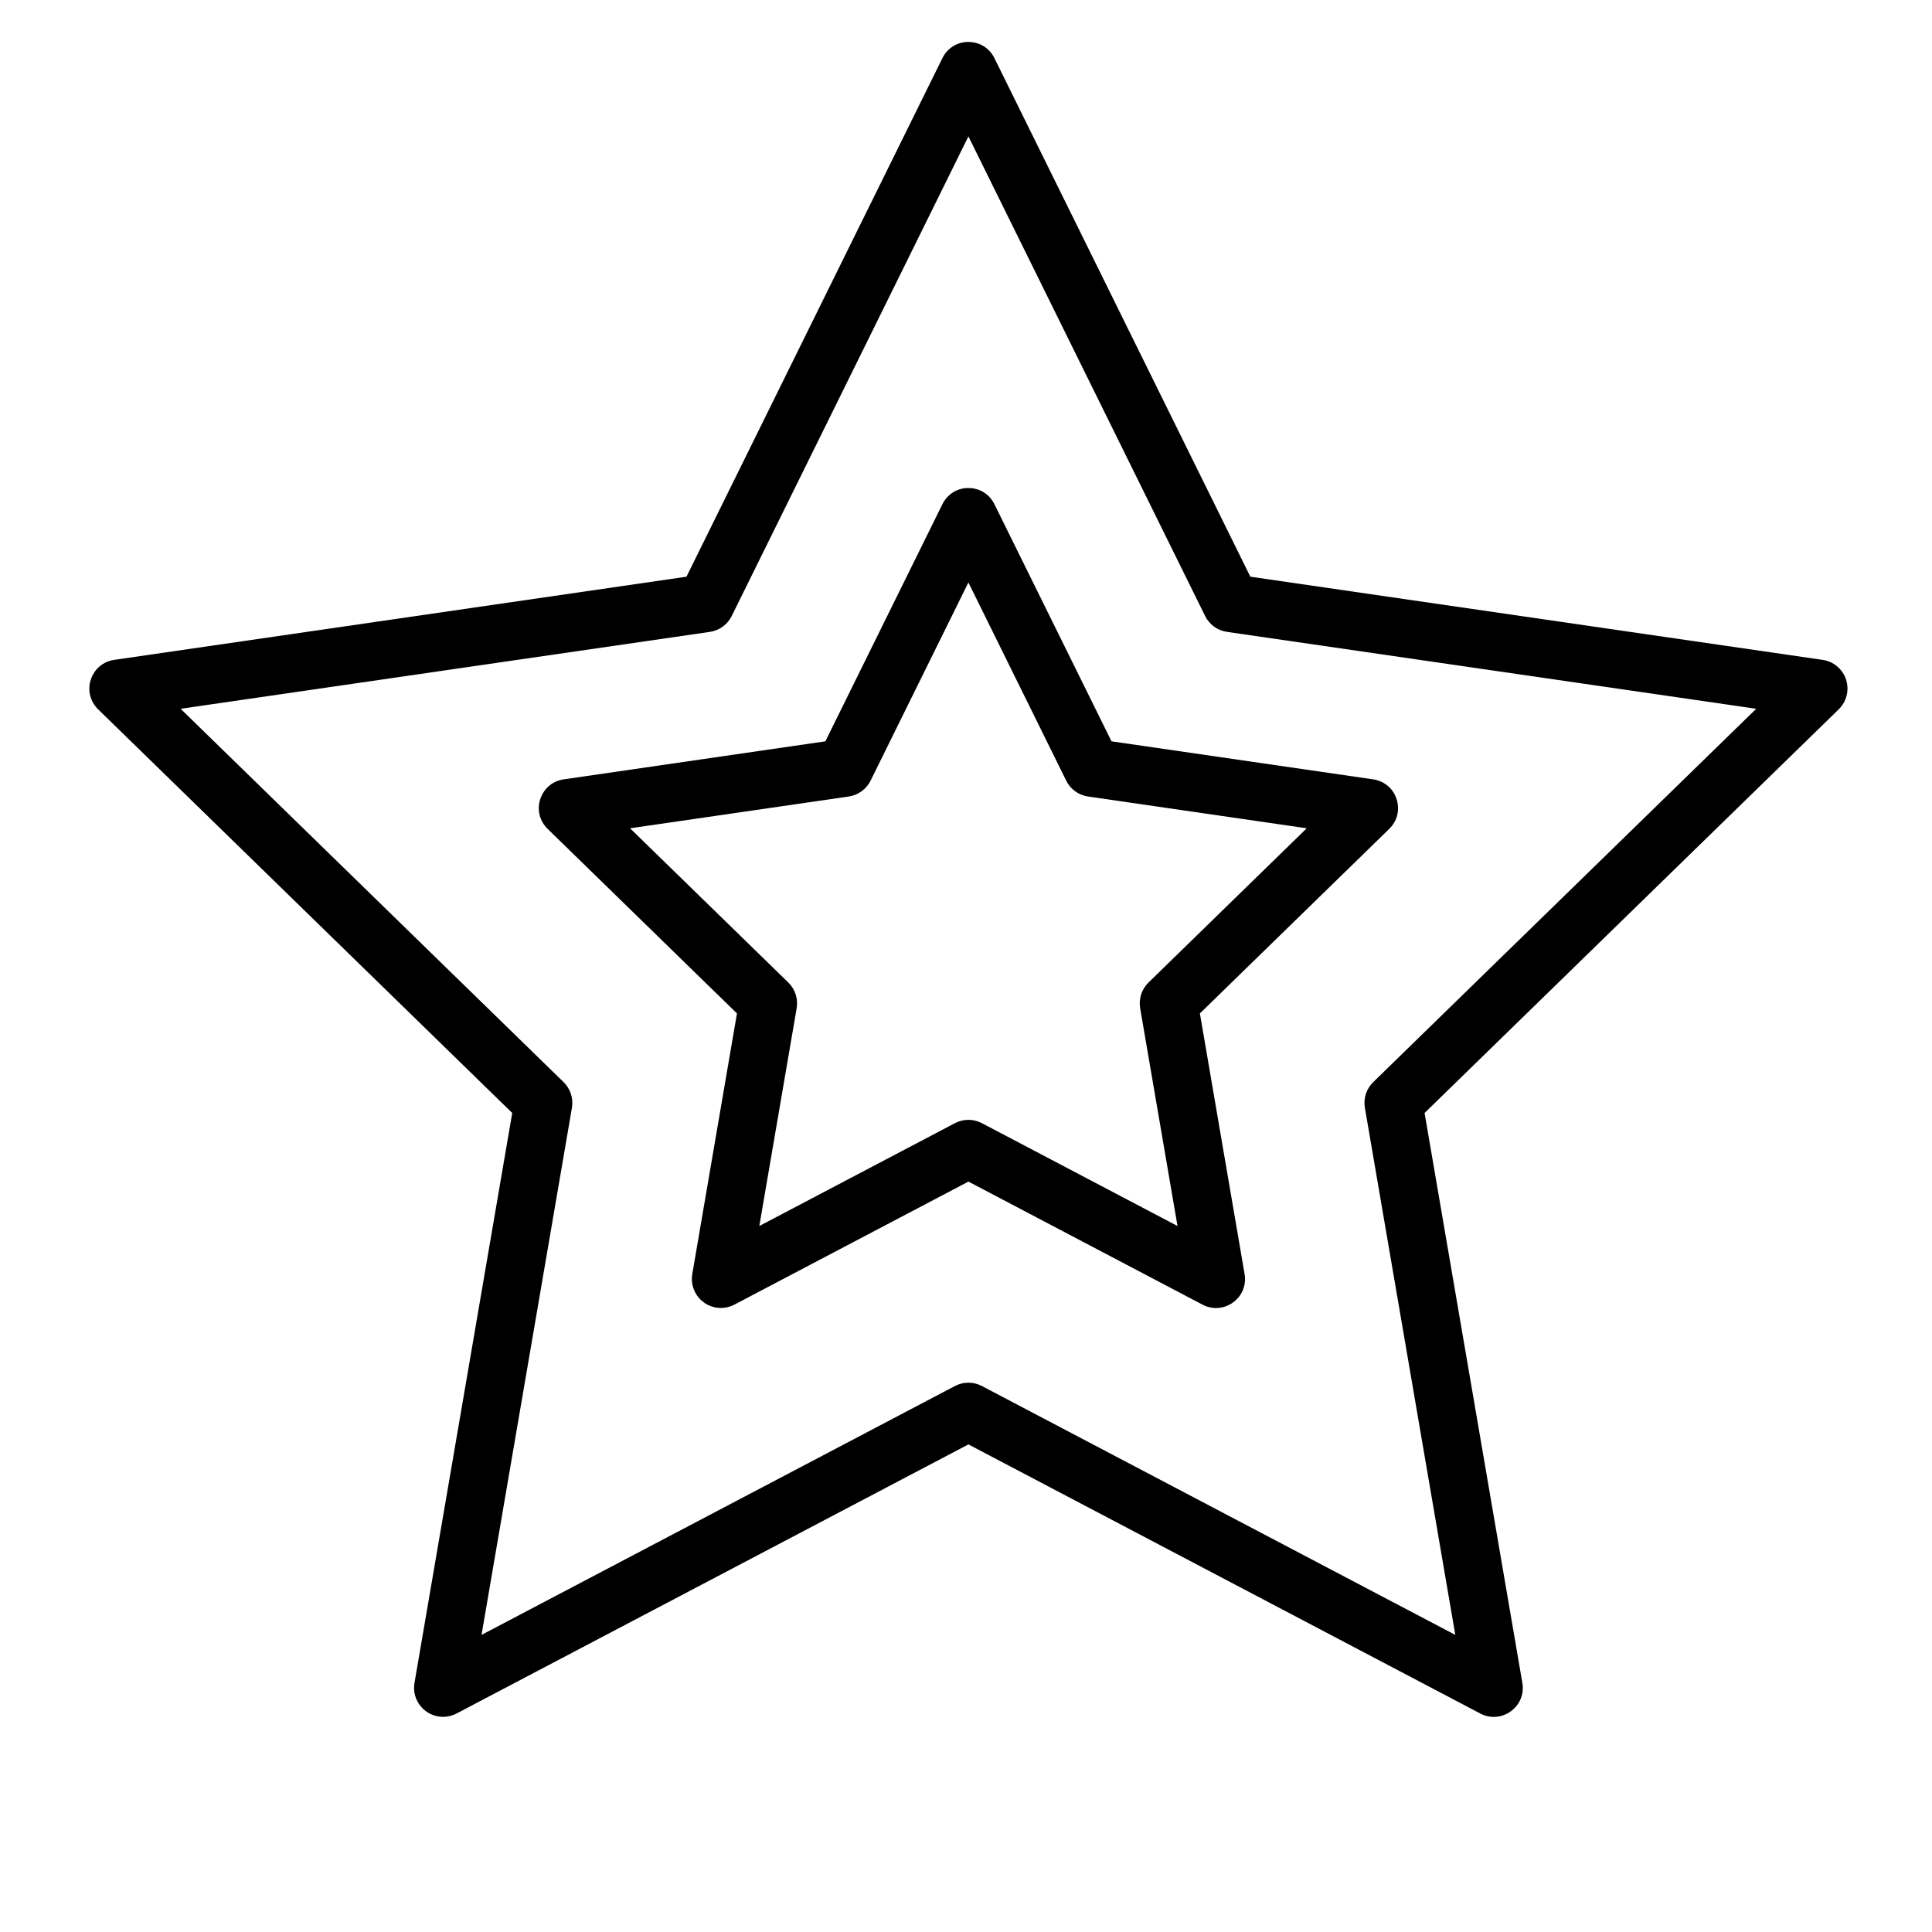
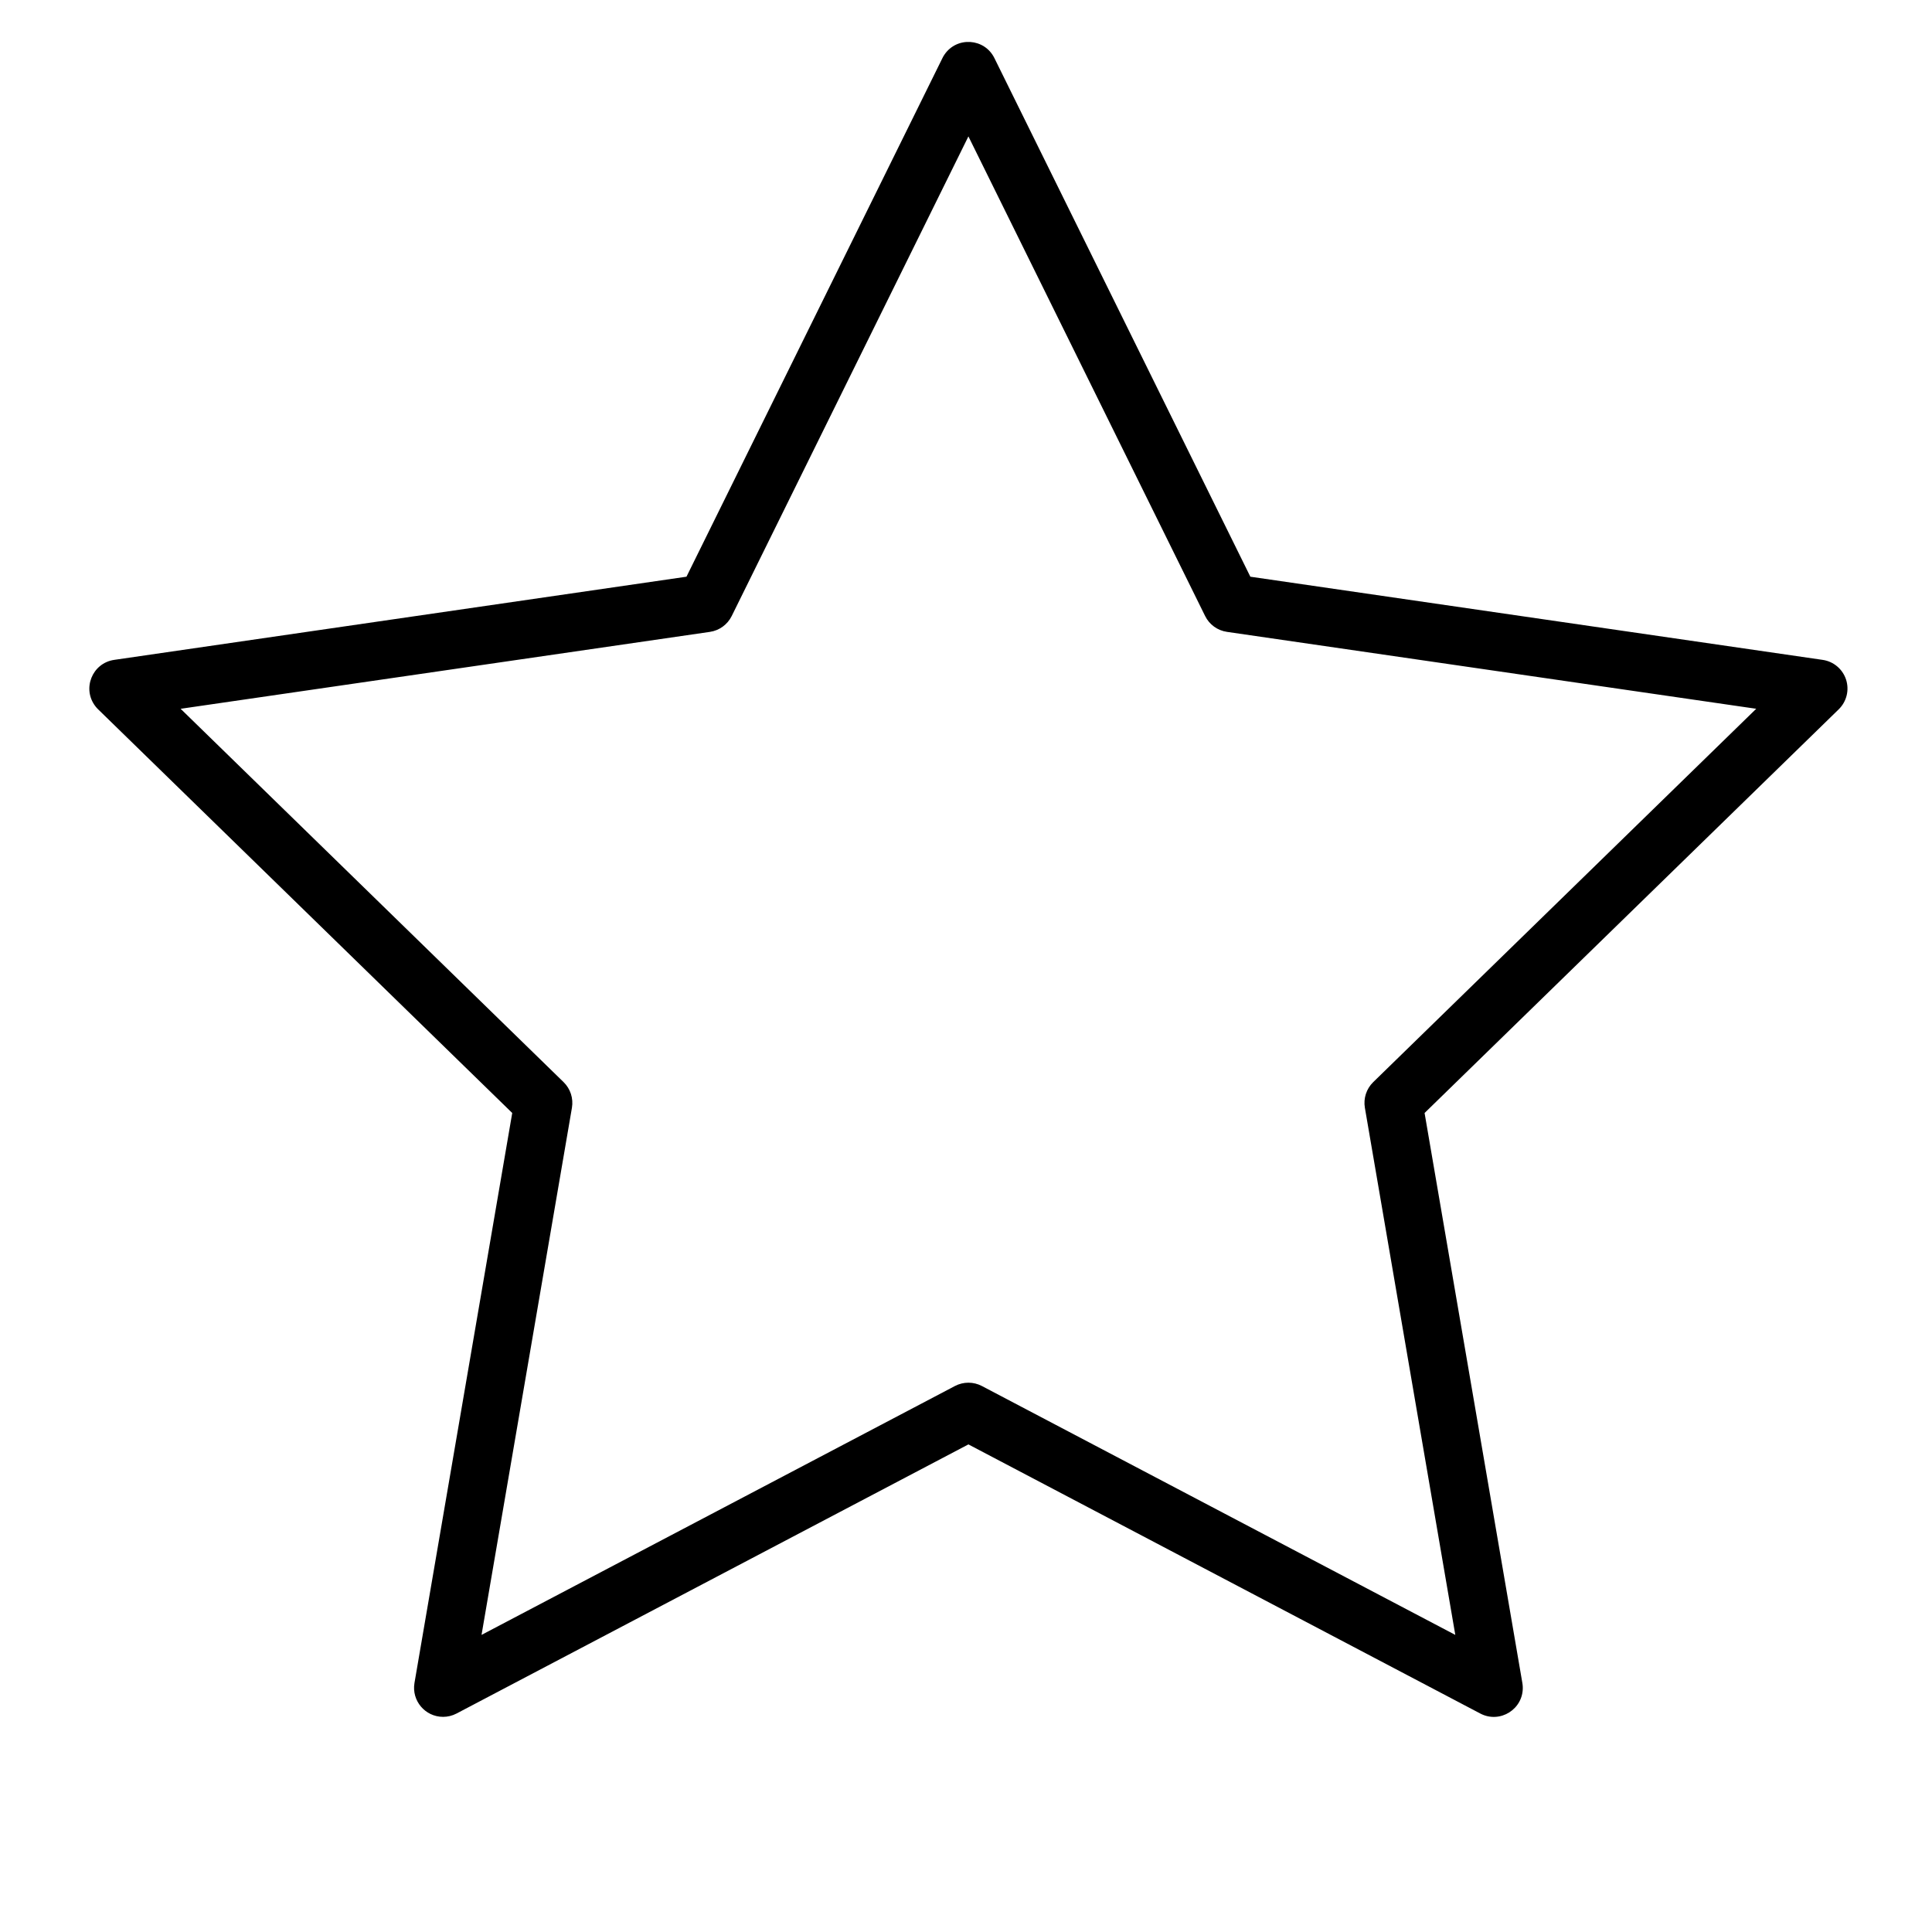
<svg xmlns="http://www.w3.org/2000/svg" viewBox="1950 2450 100 100" width="100" height="100">
  <path fill="#000000" stroke="" fill-opacity="1" stroke-width="1" stroke-opacity="0" color="rgb(51, 51, 51)" fill-rule="evenodd" id="tSvgcf76b9f067" title="Path 2" d="M 2045.552 2485.176 C 2045.375 2484.633 2044.906 2484.237 2044.341 2484.155 C 2034.467 2482.72 2024.592 2481.285 2014.718 2479.85 C 2010.302 2470.902 2005.886 2461.955 2001.47 2453.007 C 2000.961 2451.972 1999.521 2451.876 1998.879 2452.835 C 1998.842 2452.89 1998.809 2452.947 1998.78 2453.007 C 1994.364 2461.955 1989.948 2470.902 1985.532 2479.85 C 1975.658 2481.285 1965.783 2482.72 1955.909 2484.155 C 1954.766 2484.323 1954.233 2485.665 1954.949 2486.571 C 1954.989 2486.622 1955.032 2486.669 1955.078 2486.714 C 1962.223 2493.679 1969.368 2500.643 1976.513 2507.608 C 1974.826 2517.442 1973.14 2527.276 1971.453 2537.11 C 1971.298 2538.026 1972.003 2538.862 1972.932 2538.864 C 1973.171 2538.864 1973.411 2538.807 1973.63 2538.692 C 1982.462 2534.049 1991.293 2529.405 2000.125 2524.762 C 2008.957 2529.405 2017.788 2534.049 2026.62 2538.692 C 2027.642 2539.23 2028.863 2538.46 2028.818 2537.306 C 2028.815 2537.24 2028.808 2537.175 2028.797 2537.11 C 2027.11 2527.276 2025.423 2517.442 2023.736 2507.608 C 2030.881 2500.643 2038.027 2493.679 2045.172 2486.714C 2045.581 2486.315 2045.728 2485.719 2045.552 2485.176Z M 2021.078 2506.01 C 2020.724 2506.355 2020.563 2506.851 2020.646 2507.338 C 2022.206 2516.433 2023.766 2525.527 2025.326 2534.622 C 2017.158 2530.328 2008.991 2526.034 2000.823 2521.74 C 2000.386 2521.511 1999.864 2521.511 1999.427 2521.74 C 1991.259 2526.034 1983.092 2530.328 1974.924 2534.622 C 1976.484 2525.527 1978.043 2516.433 1979.603 2507.338 C 1979.686 2506.851 1979.525 2506.355 1979.171 2506.01 C 1972.564 2499.569 1965.956 2493.128 1959.349 2486.687 C 1968.481 2485.36 1977.612 2484.033 1986.744 2482.706 C 1987.232 2482.635 1987.654 2482.328 1987.873 2481.886 C 1991.957 2473.611 1996.041 2465.335 2000.125 2457.06 C 2004.209 2465.335 2008.293 2473.61 2012.377 2481.885 C 2012.595 2482.327 2013.018 2482.635 2013.506 2482.705 C 2022.638 2484.032 2031.77 2485.359 2040.902 2486.686C 2034.294 2493.127 2027.686 2499.569 2021.078 2506.01Z" />
-   <path fill="#000000" stroke="" fill-opacity="1" stroke-width="1" stroke-opacity="0" color="rgb(51, 51, 51)" fill-rule="evenodd" id="tSvg5e28476d82" title="Path 3" d="M 2001.47 2476.095 C 2000.961 2475.06 1999.521 2474.964 1998.879 2475.923 C 1998.842 2475.978 1998.809 2476.035 1998.78 2476.095 C 1996.76 2480.187 1994.741 2484.279 1992.721 2488.371 C 1988.205 2489.027 1983.689 2489.684 1979.173 2490.34 C 1978.03 2490.508 1977.497 2491.85 1978.213 2492.756 C 1978.253 2492.807 1978.296 2492.854 1978.342 2492.899 C 1981.61 2496.084 1984.877 2499.27 1988.145 2502.455 C 1987.374 2506.952 1986.603 2511.45 1985.832 2515.947 C 1985.677 2516.863 1986.382 2517.699 1987.311 2517.701 C 1987.55 2517.701 1987.79 2517.644 1988.009 2517.529 C 1992.048 2515.406 1996.087 2513.282 2000.126 2511.159 C 2004.165 2513.282 2008.204 2515.406 2012.243 2517.529 C 2013.265 2518.067 2014.486 2517.297 2014.441 2516.143 C 2014.438 2516.077 2014.431 2516.012 2014.42 2515.947 C 2013.649 2511.45 2012.877 2506.952 2012.106 2502.455 C 2015.374 2499.27 2018.642 2496.084 2021.91 2492.899 C 2022.737 2492.092 2022.379 2490.692 2021.267 2490.38 C 2021.205 2490.363 2021.142 2490.349 2021.079 2490.34 C 2016.563 2489.684 2012.047 2489.027 2007.531 2488.371C 2005.511 2484.279 2003.49 2480.187 2001.47 2476.095Z M 2009.446 2500.856 C 2009.092 2501.201 2008.931 2501.697 2009.014 2502.184 C 2009.659 2505.942 2010.303 2509.7 2010.948 2513.458 C 2007.573 2511.684 2004.198 2509.909 2000.823 2508.135 C 2000.386 2507.906 1999.864 2507.906 1999.427 2508.135 C 1996.052 2509.909 1992.677 2511.684 1989.302 2513.458 C 1989.946 2509.7 1990.591 2505.942 1991.235 2502.184 C 1991.318 2501.697 1991.157 2501.201 1990.803 2500.856 C 1988.073 2498.195 1985.342 2495.533 1982.612 2492.872 C 1986.385 2492.324 1990.159 2491.775 1993.932 2491.227 C 1994.42 2491.156 1994.842 2490.849 1995.061 2490.407 C 1996.749 2486.988 1998.436 2483.568 2000.124 2480.149 C 2001.812 2483.568 2003.499 2486.988 2005.187 2490.407 C 2005.405 2490.849 2005.828 2491.157 2006.316 2491.227 C 2010.089 2491.775 2013.863 2492.324 2017.636 2492.872C 2014.906 2495.533 2012.176 2498.195 2009.446 2500.856Z" />
  <defs> </defs>
</svg>